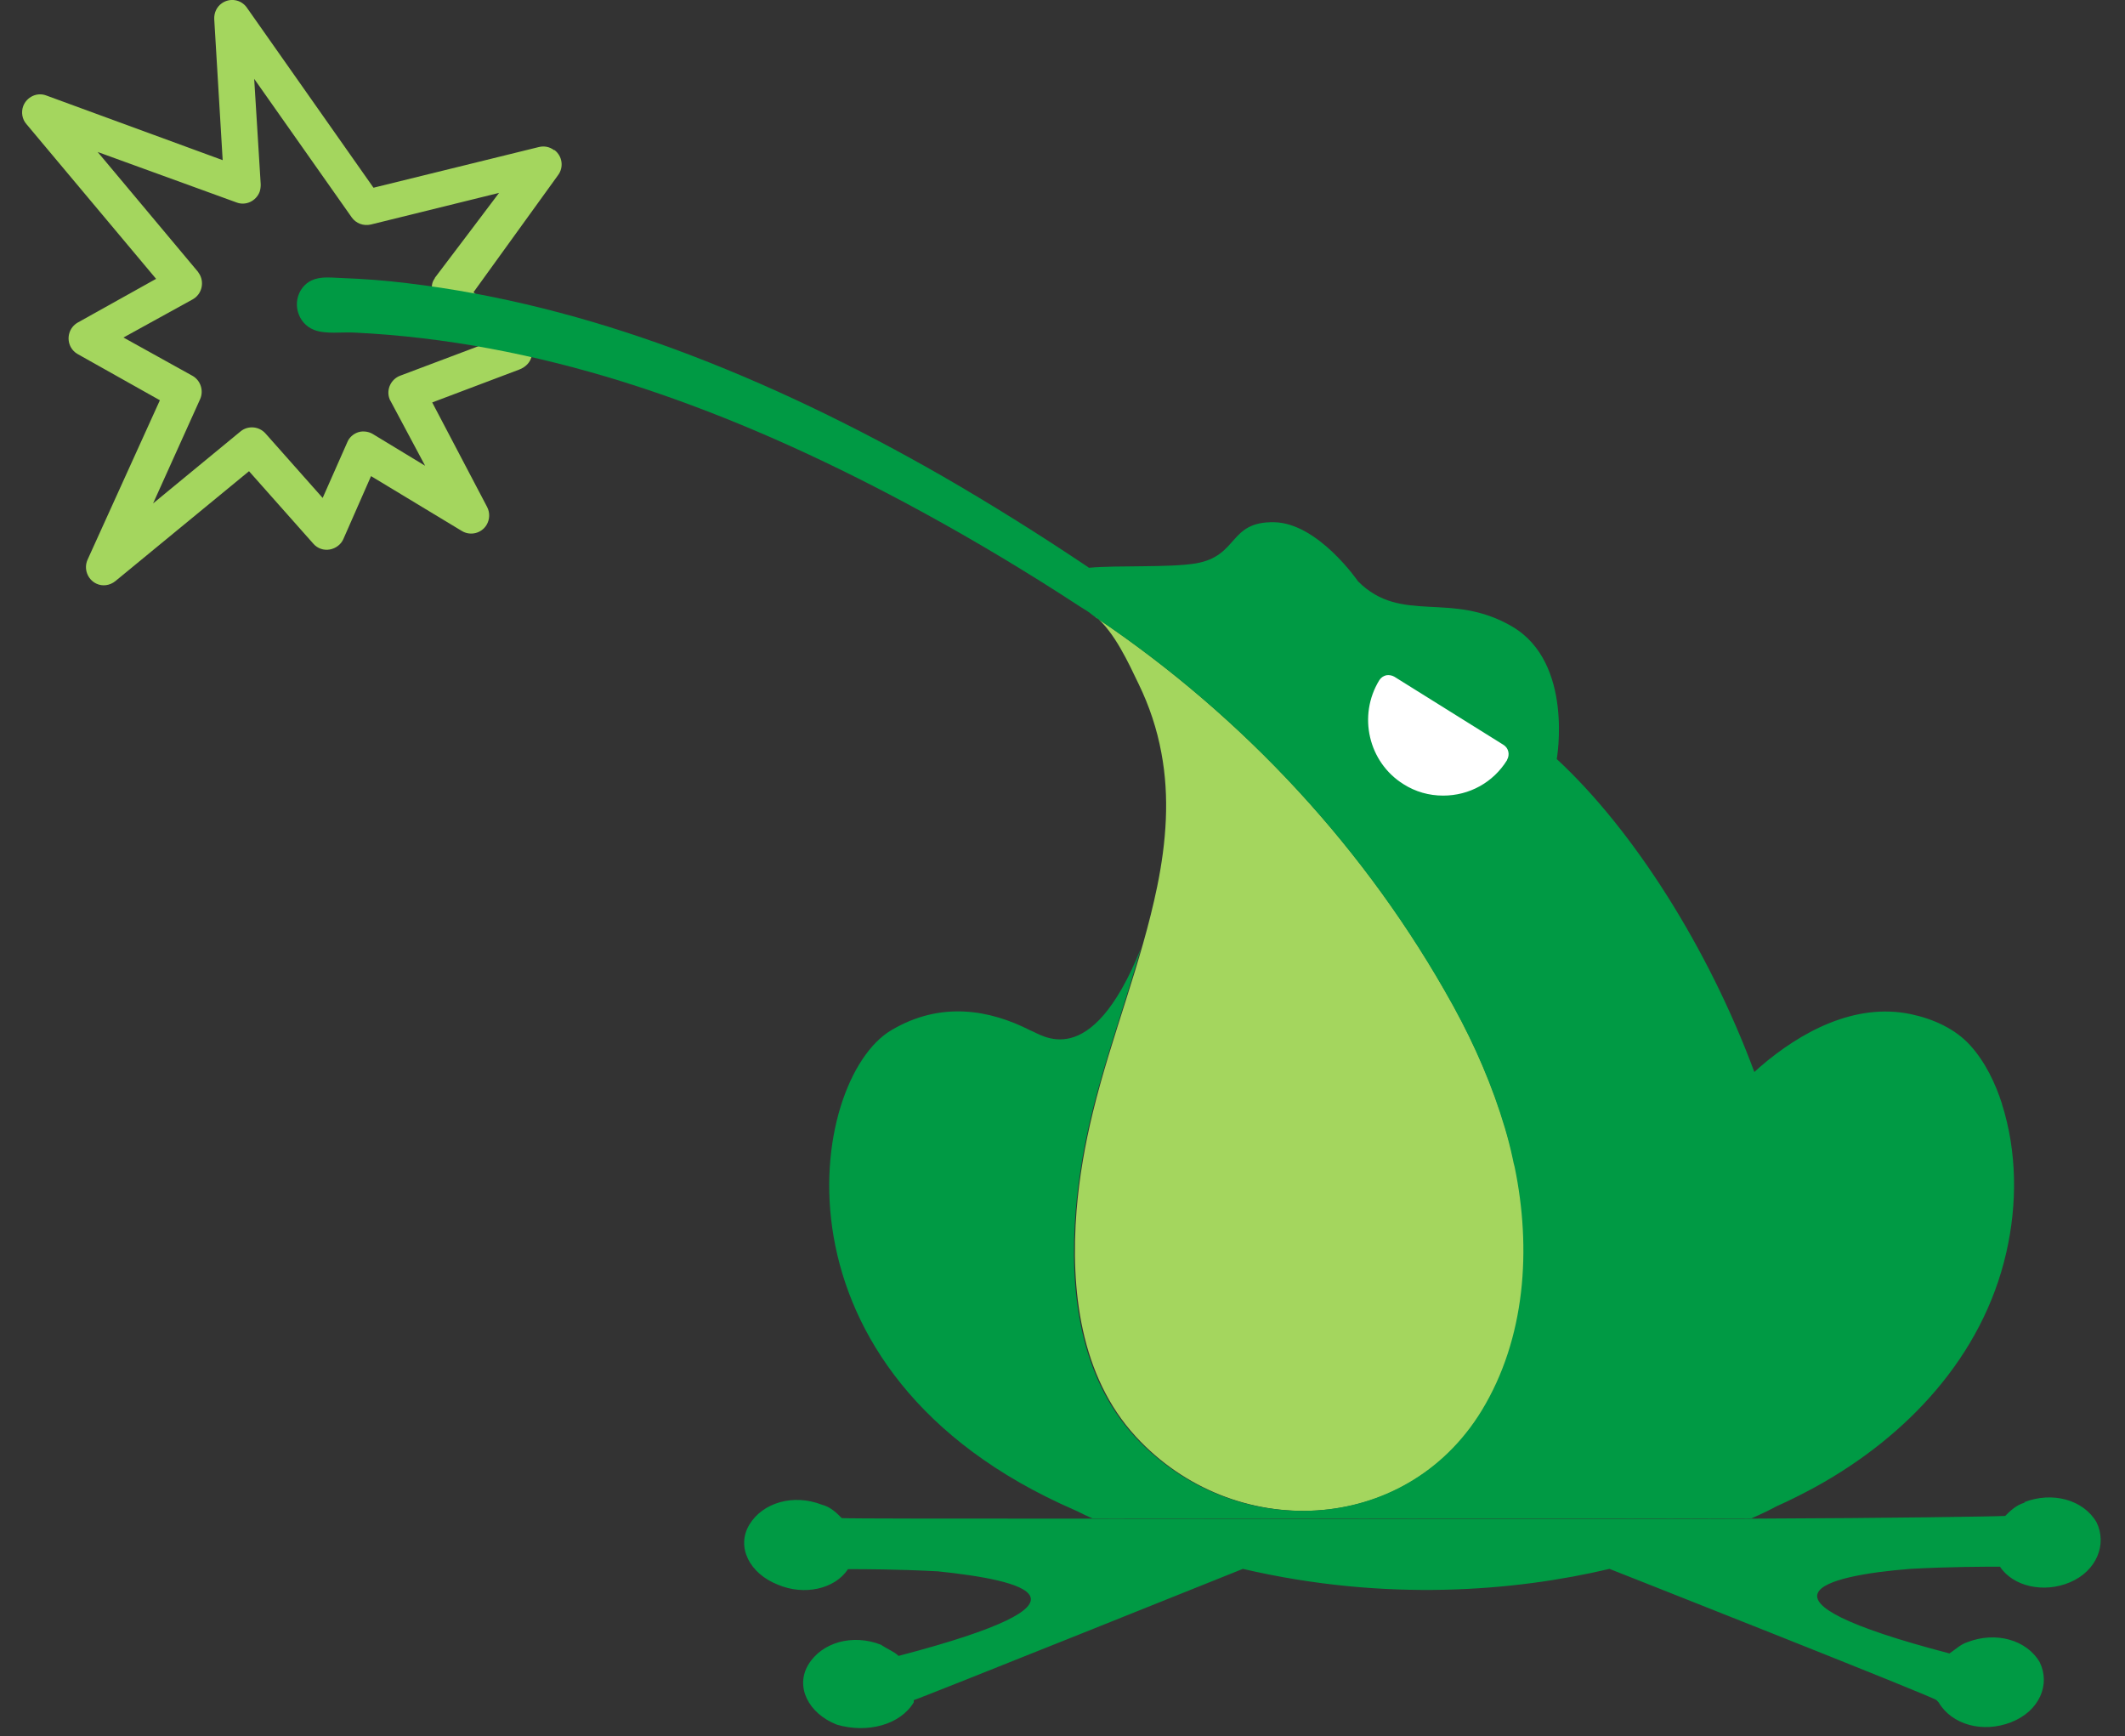
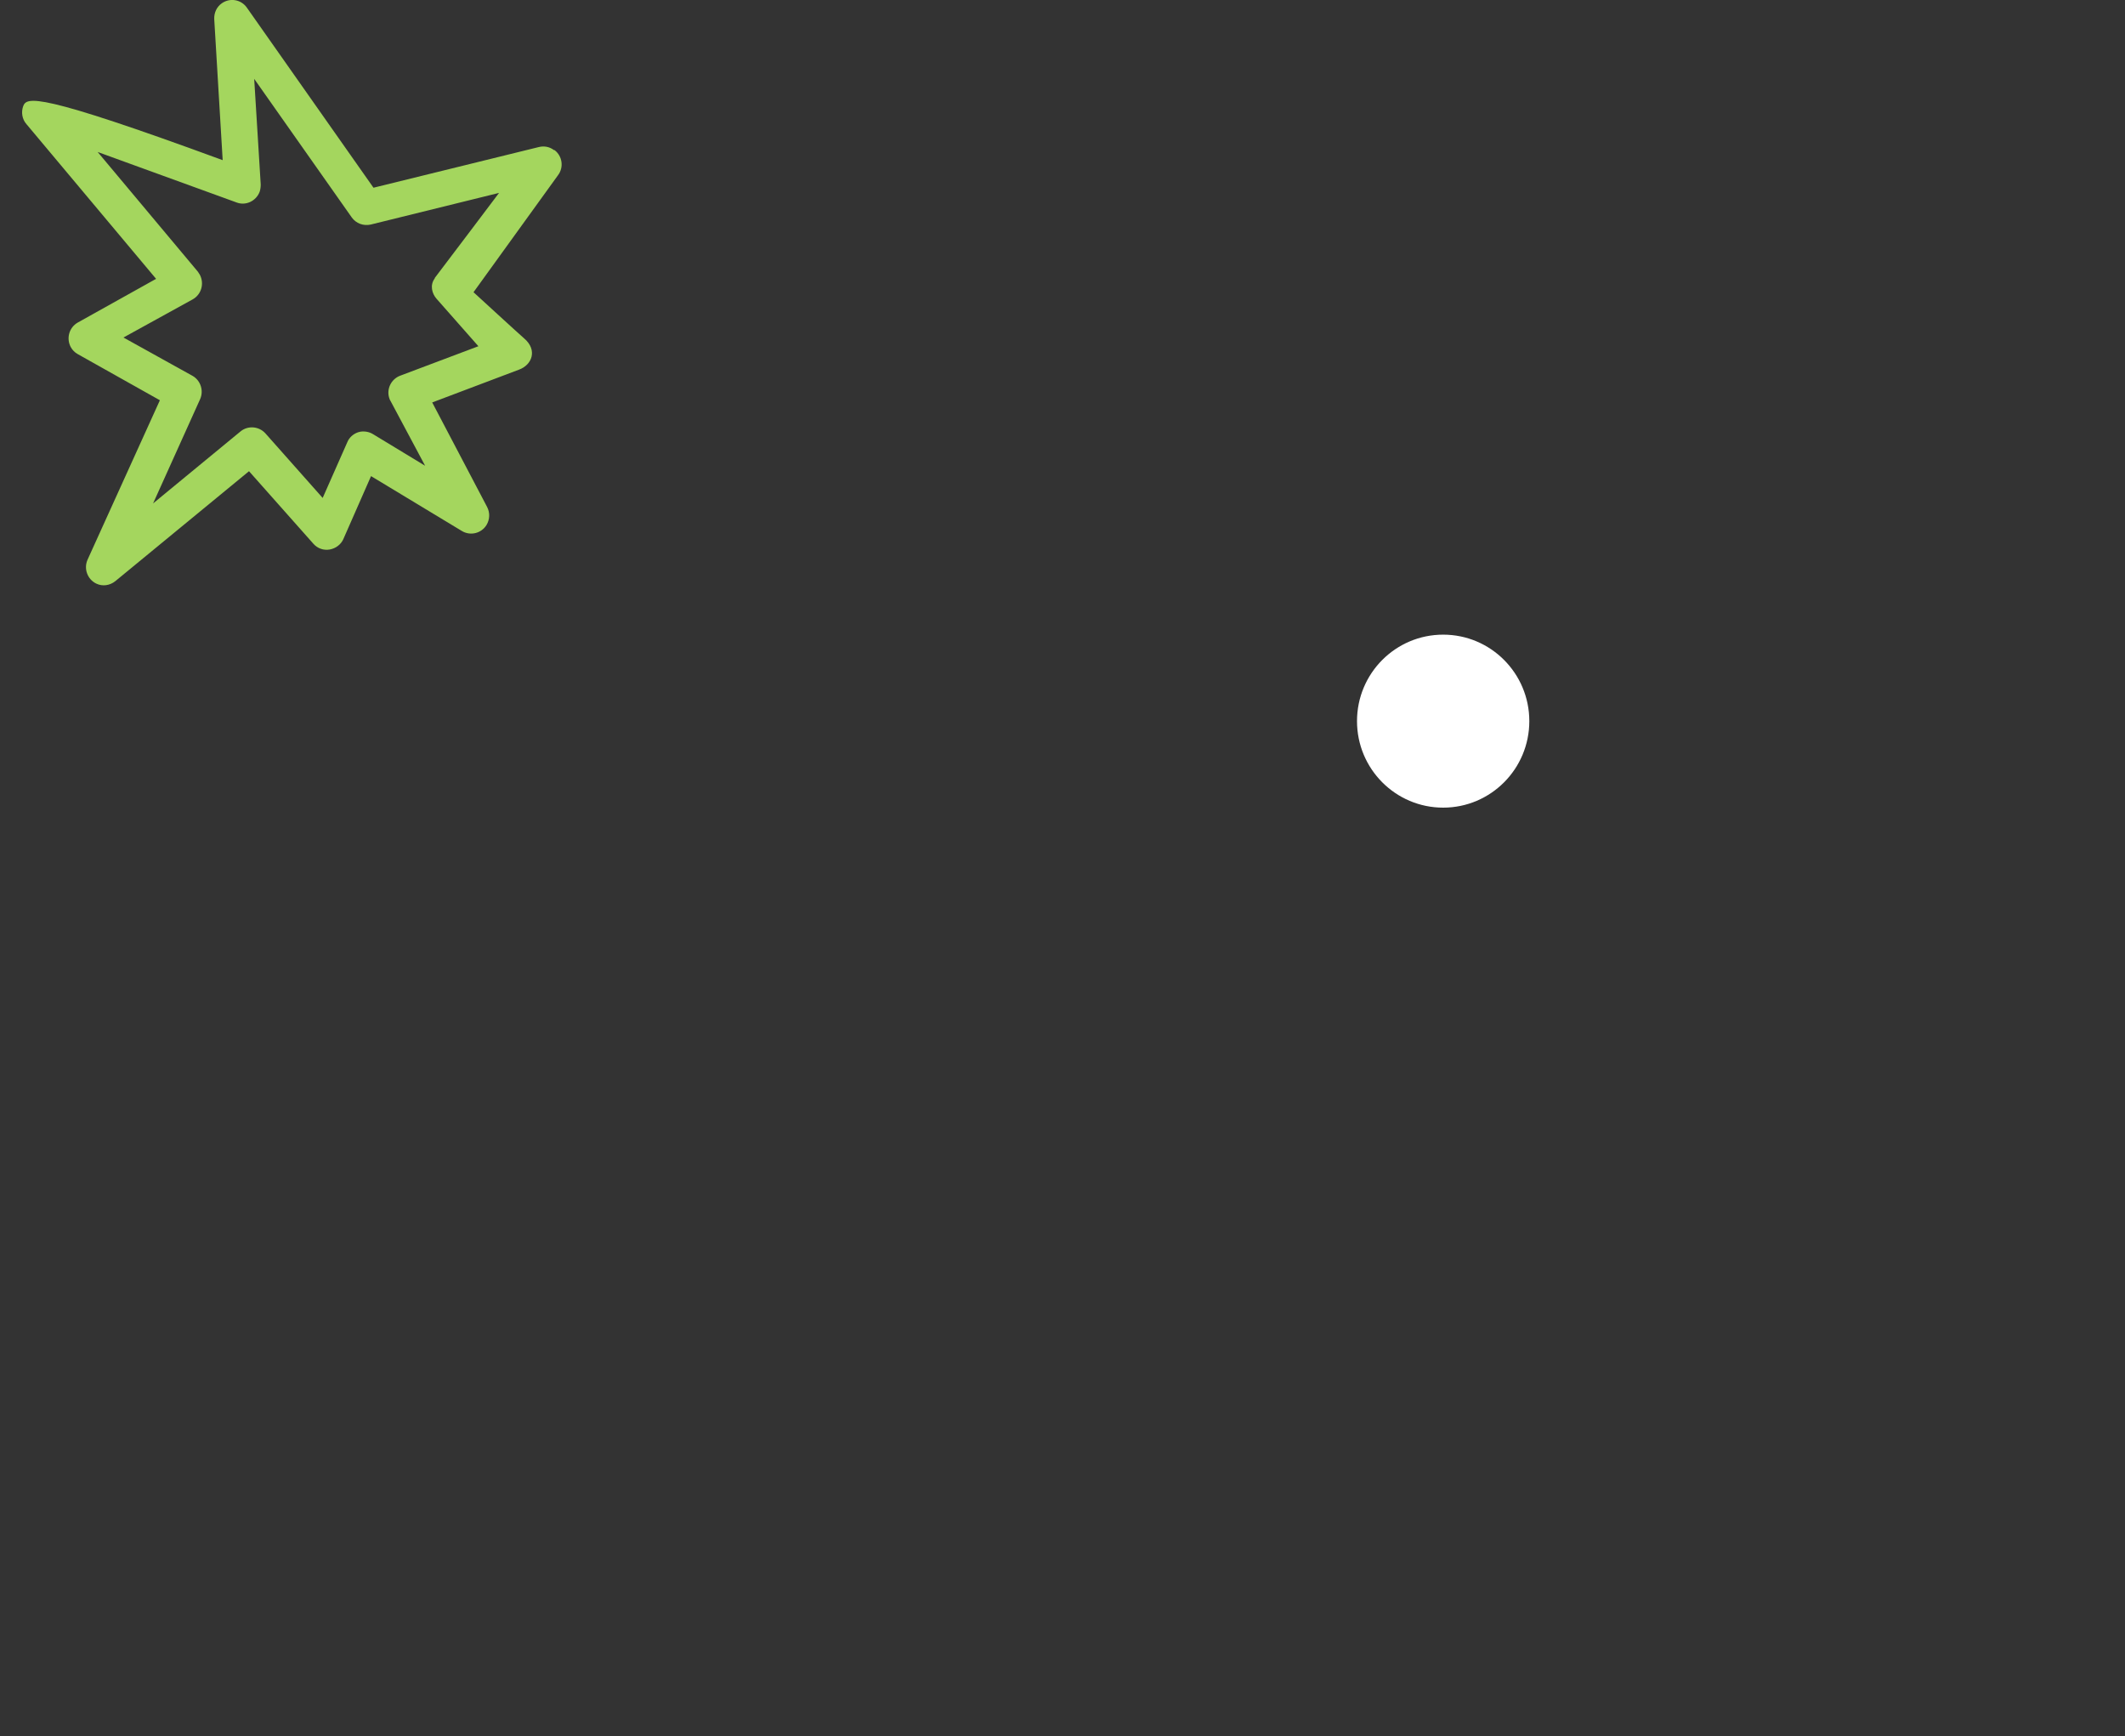
<svg xmlns="http://www.w3.org/2000/svg" width="71" height="58" viewBox="0 0 71 58" fill="none">
  <rect x="0" y="0" width="71" height="58" fill="#333333" stroke="none" />
  <path d="M48.219 26.98C49.809 26.98 51.097 25.686 51.097 24.09C51.097 22.494 49.809 21.201 48.219 21.201C46.629 21.201 45.34 22.494 45.34 24.09C45.34 25.686 46.629 26.98 48.219 26.98Z" fill="white" />
-   <path d="M18.508 5.013C18.363 4.904 18.181 4.867 18 4.913L12.479 6.271L8.248 0.255C8.057 -0.018 7.685 -0.082 7.412 0.109C7.24 0.228 7.149 0.428 7.158 0.638L7.44 5.35L1.547 3.19C1.238 3.072 0.893 3.236 0.775 3.546C0.702 3.746 0.738 3.983 0.884 4.147L5.215 9.315L2.6 10.774C2.309 10.938 2.209 11.302 2.364 11.594C2.418 11.694 2.5 11.776 2.6 11.831L5.342 13.371L2.927 18.694C2.791 18.995 2.918 19.351 3.217 19.496C3.426 19.597 3.671 19.56 3.853 19.414L8.32 15.741L10.472 18.166C10.609 18.32 10.808 18.393 11.017 18.357C11.217 18.32 11.389 18.193 11.471 18.011L12.397 15.905L15.43 17.737C15.712 17.91 16.084 17.819 16.256 17.537C16.366 17.354 16.375 17.127 16.275 16.935L14.441 13.444L17.337 12.35C17.773 12.195 17.973 11.694 17.51 11.302C17.401 11.211 15.821 9.762 15.821 9.762L18.645 5.852C18.844 5.587 18.79 5.214 18.527 5.013H18.508ZM14.522 9.306C14.359 9.525 14.431 9.807 14.586 9.981C14.74 10.154 15.984 11.566 15.984 11.566L13.369 12.551C13.06 12.669 12.897 13.016 13.015 13.326C13.024 13.353 13.033 13.371 13.051 13.399L14.204 15.559L12.461 14.502C12.343 14.429 12.198 14.401 12.052 14.419L11.971 14.438C11.807 14.492 11.671 14.611 11.607 14.766L10.781 16.634L8.865 14.474C8.647 14.237 8.284 14.21 8.039 14.41L5.115 16.817L6.686 13.335C6.813 13.052 6.704 12.715 6.441 12.56L4.125 11.275L6.441 9.999C6.731 9.835 6.831 9.47 6.677 9.178C6.659 9.142 6.631 9.115 6.613 9.078L3.263 5.077L7.903 6.763C8.211 6.882 8.556 6.718 8.675 6.408C8.702 6.326 8.711 6.244 8.711 6.162L8.493 2.634L11.753 7.264C11.898 7.465 12.143 7.556 12.388 7.501L16.674 6.444C16.674 6.444 14.695 9.069 14.531 9.279L14.522 9.306Z" fill="#A4D65E" />
-   <path d="M36.387 18.968C34.762 17.874 33.127 16.853 31.502 15.914C28.624 14.264 25.636 12.806 22.522 11.658C19.643 10.6 16.665 9.826 13.614 9.461C12.888 9.37 12.152 9.315 11.417 9.288C10.954 9.27 10.454 9.188 10.118 9.598C9.737 10.072 9.928 10.801 10.491 11.02C10.89 11.175 11.435 11.084 11.853 11.111C14.885 11.257 17.873 11.84 20.778 12.742C23.875 13.709 26.862 15.021 29.732 16.525C30.104 16.716 30.467 16.917 30.839 17.117C32.574 18.065 34.326 19.113 36.069 20.253C36.251 20.371 36.442 20.481 36.614 20.608C35.706 19.97 35.87 18.968 36.396 18.968H36.387Z" fill="#009A44" />
-   <path d="M36.605 20.617C41.545 23.935 45.676 28.383 48.546 33.569C48.564 33.597 48.573 33.624 48.591 33.651C49.29 34.937 49.881 36.286 50.298 37.689C50.398 38.026 50.489 38.373 50.571 38.719C50.589 38.81 50.607 38.901 50.634 38.993C51.197 41.718 51.007 44.717 49.526 47.132C46.957 51.325 41.2 51.525 37.949 47.989C36.088 45.965 35.761 43.067 35.97 40.433C36.06 39.33 36.251 38.236 36.514 37.161C37.132 34.618 38.14 32.175 38.666 29.605C38.966 28.137 39.084 26.633 38.803 25.147C38.657 24.355 38.403 23.589 38.049 22.86C37.704 22.14 37.232 21.11 36.605 20.599" fill="#A4D65E" />
-   <path d="M67.66 50.195C67.369 50.267 67.142 50.495 66.997 50.641C66.67 50.66 63.292 50.714 58.525 50.732C52.051 50.76 42.998 50.732 36.505 50.732C31.747 50.732 28.451 50.732 28.124 50.714C27.979 50.568 27.761 50.34 27.462 50.267C26.508 49.894 25.482 50.195 25.037 50.933C24.592 51.671 25.037 52.564 25.991 52.938C26.871 53.312 27.897 53.084 28.333 52.419C28.851 52.419 29.95 52.419 31.339 52.492C34.199 52.792 37.132 53.458 30.022 55.317C29.877 55.171 29.659 55.098 29.432 54.943C28.479 54.57 27.453 54.87 27.008 55.609C26.563 56.347 27.008 57.24 27.961 57.614C28.987 57.915 30.086 57.614 30.531 56.867V56.794C30.603 56.794 41.527 52.41 41.527 52.41C46.294 53.522 50.616 53.157 53.776 52.41C53.776 52.41 64.7 56.721 64.7 56.794L64.772 56.867C65.208 57.614 66.243 57.906 67.197 57.532C68.15 57.158 68.513 56.265 68.15 55.527C67.714 54.779 66.679 54.488 65.726 54.861C65.508 54.934 65.362 55.08 65.135 55.235C58.026 53.376 60.959 52.637 63.819 52.41C65.135 52.337 66.316 52.337 66.824 52.337C67.26 53.002 68.295 53.23 69.167 52.856C70.048 52.482 70.411 51.589 70.048 50.851C69.612 50.103 68.577 49.812 67.623 50.185L67.66 50.195Z" fill="#009A44" />
-   <path d="M66.897 36.896C66.67 36.185 66.334 35.483 65.835 34.928C65.326 34.362 64.582 34.034 63.846 33.879C61.984 33.487 60.169 34.463 58.797 35.648C58.734 35.702 58.679 35.757 58.616 35.812C57.081 31.674 54.575 27.727 52.014 25.357C52.014 25.357 52.587 22.149 50.534 20.936C48.482 19.724 46.83 20.873 45.377 19.423C45.377 19.423 44.042 17.473 42.571 17.445C41.036 17.418 41.4 18.576 39.947 18.822C39.048 18.968 37.35 18.877 36.369 18.968C35.843 18.968 35.679 19.97 36.587 20.608C36.633 20.645 36.687 20.672 36.732 20.709C41.608 24.008 45.685 28.42 48.528 33.56C48.546 33.588 48.555 33.615 48.573 33.642C49.281 34.928 49.862 36.276 50.28 37.68C50.38 38.017 50.471 38.364 50.543 38.71C50.562 38.801 50.58 38.892 50.607 38.984C51.17 41.709 50.979 44.708 49.499 47.132C46.929 51.325 41.173 51.525 37.913 47.989C36.051 45.965 35.724 43.067 35.942 40.433C36.033 39.33 36.224 38.236 36.487 37.161C36.941 35.319 37.595 33.524 38.113 31.701C36.424 35.885 34.789 34.545 34.417 34.417C33.091 33.743 31.448 33.424 29.777 34.417C27.008 36.058 25.382 45.865 35.897 50.441C35.897 50.441 35.979 50.477 35.997 50.486C36.16 50.568 36.324 50.65 36.496 50.723C42.989 50.723 52.042 50.751 58.516 50.723C58.688 50.65 58.861 50.568 59.033 50.486C59.242 50.386 59.351 50.322 59.351 50.322C59.823 50.113 60.268 49.885 60.686 49.657C63.719 47.98 66.243 45.309 67.033 41.846C67.405 40.223 67.396 38.473 66.888 36.878L66.897 36.896ZM50.353 25.393C49.89 26.141 49.091 26.578 48.219 26.578C47.747 26.578 47.293 26.451 46.893 26.196C45.722 25.466 45.359 23.908 46.085 22.723C46.139 22.641 46.212 22.586 46.312 22.559C46.403 22.541 46.503 22.559 46.584 22.604L50.235 24.883C50.407 24.992 50.453 25.211 50.353 25.384V25.393Z" fill="#009A44" />
+   <path d="M18.508 5.013C18.363 4.904 18.181 4.867 18 4.913L12.479 6.271L8.248 0.255C8.057 -0.018 7.685 -0.082 7.412 0.109C7.24 0.228 7.149 0.428 7.158 0.638L7.44 5.35C1.238 3.072 0.893 3.236 0.775 3.546C0.702 3.746 0.738 3.983 0.884 4.147L5.215 9.315L2.6 10.774C2.309 10.938 2.209 11.302 2.364 11.594C2.418 11.694 2.5 11.776 2.6 11.831L5.342 13.371L2.927 18.694C2.791 18.995 2.918 19.351 3.217 19.496C3.426 19.597 3.671 19.56 3.853 19.414L8.32 15.741L10.472 18.166C10.609 18.32 10.808 18.393 11.017 18.357C11.217 18.32 11.389 18.193 11.471 18.011L12.397 15.905L15.43 17.737C15.712 17.91 16.084 17.819 16.256 17.537C16.366 17.354 16.375 17.127 16.275 16.935L14.441 13.444L17.337 12.35C17.773 12.195 17.973 11.694 17.51 11.302C17.401 11.211 15.821 9.762 15.821 9.762L18.645 5.852C18.844 5.587 18.79 5.214 18.527 5.013H18.508ZM14.522 9.306C14.359 9.525 14.431 9.807 14.586 9.981C14.74 10.154 15.984 11.566 15.984 11.566L13.369 12.551C13.06 12.669 12.897 13.016 13.015 13.326C13.024 13.353 13.033 13.371 13.051 13.399L14.204 15.559L12.461 14.502C12.343 14.429 12.198 14.401 12.052 14.419L11.971 14.438C11.807 14.492 11.671 14.611 11.607 14.766L10.781 16.634L8.865 14.474C8.647 14.237 8.284 14.21 8.039 14.41L5.115 16.817L6.686 13.335C6.813 13.052 6.704 12.715 6.441 12.56L4.125 11.275L6.441 9.999C6.731 9.835 6.831 9.47 6.677 9.178C6.659 9.142 6.631 9.115 6.613 9.078L3.263 5.077L7.903 6.763C8.211 6.882 8.556 6.718 8.675 6.408C8.702 6.326 8.711 6.244 8.711 6.162L8.493 2.634L11.753 7.264C11.898 7.465 12.143 7.556 12.388 7.501L16.674 6.444C16.674 6.444 14.695 9.069 14.531 9.279L14.522 9.306Z" fill="#A4D65E" />
</svg>